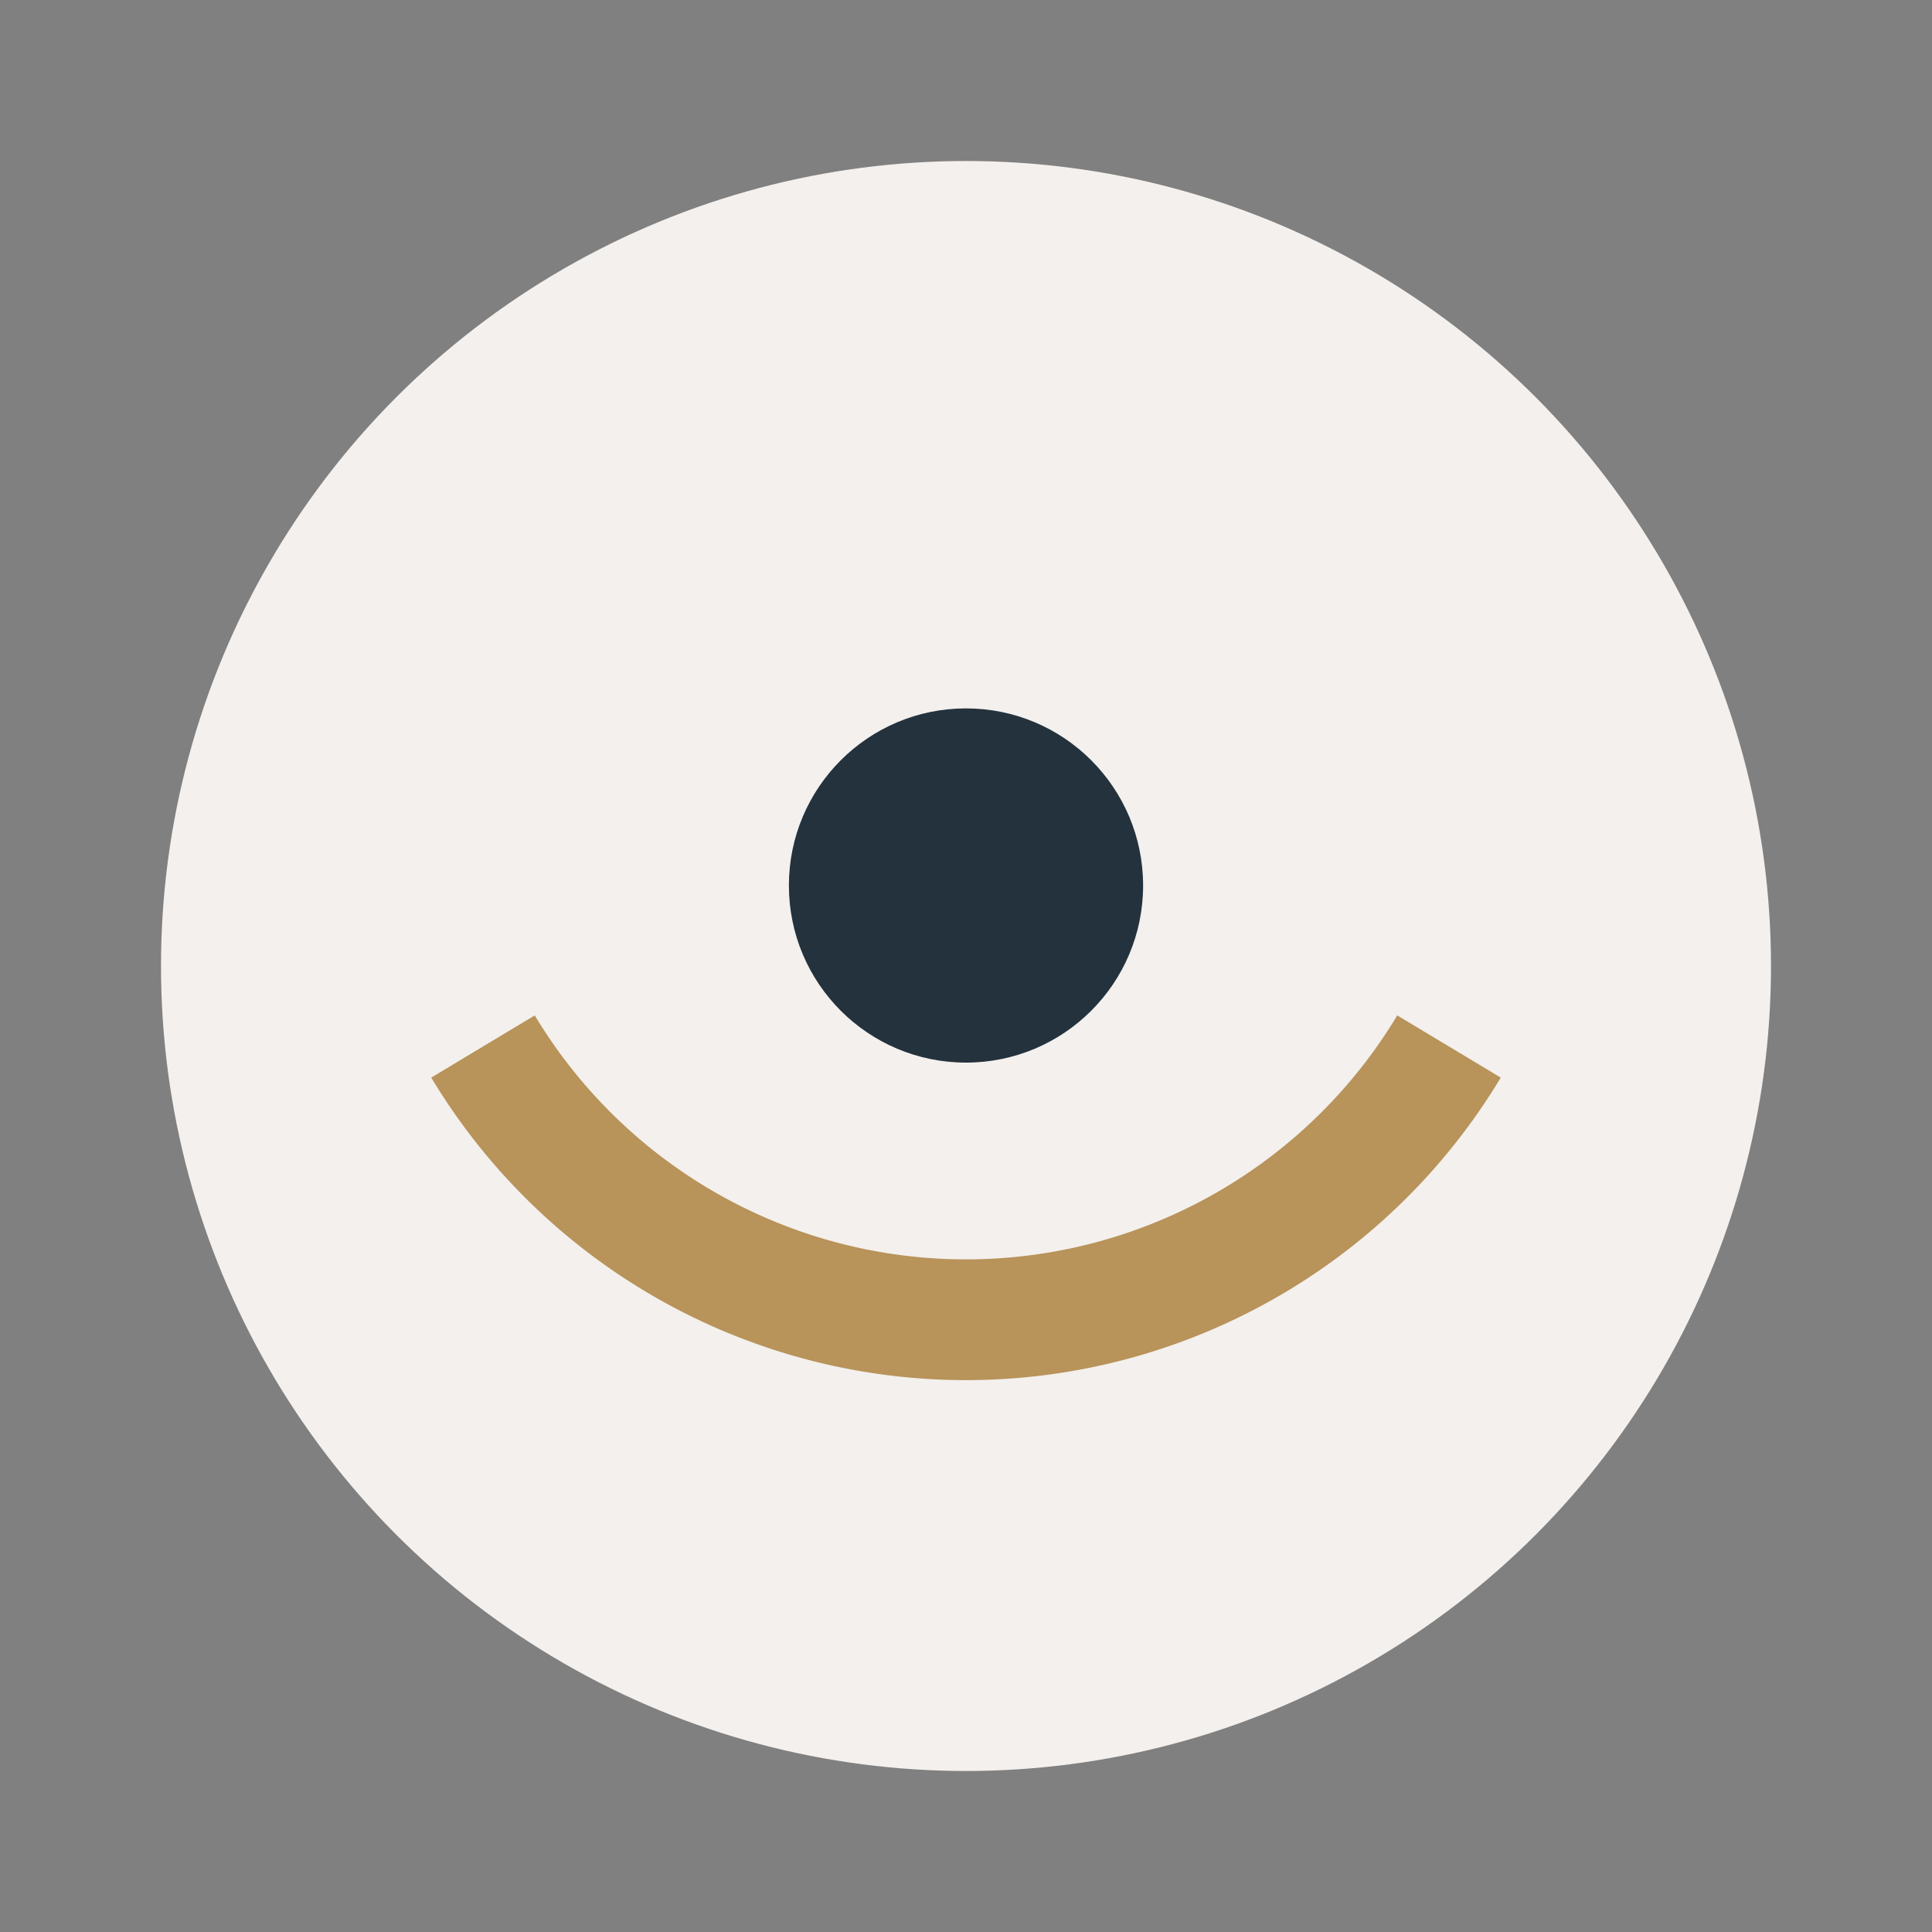
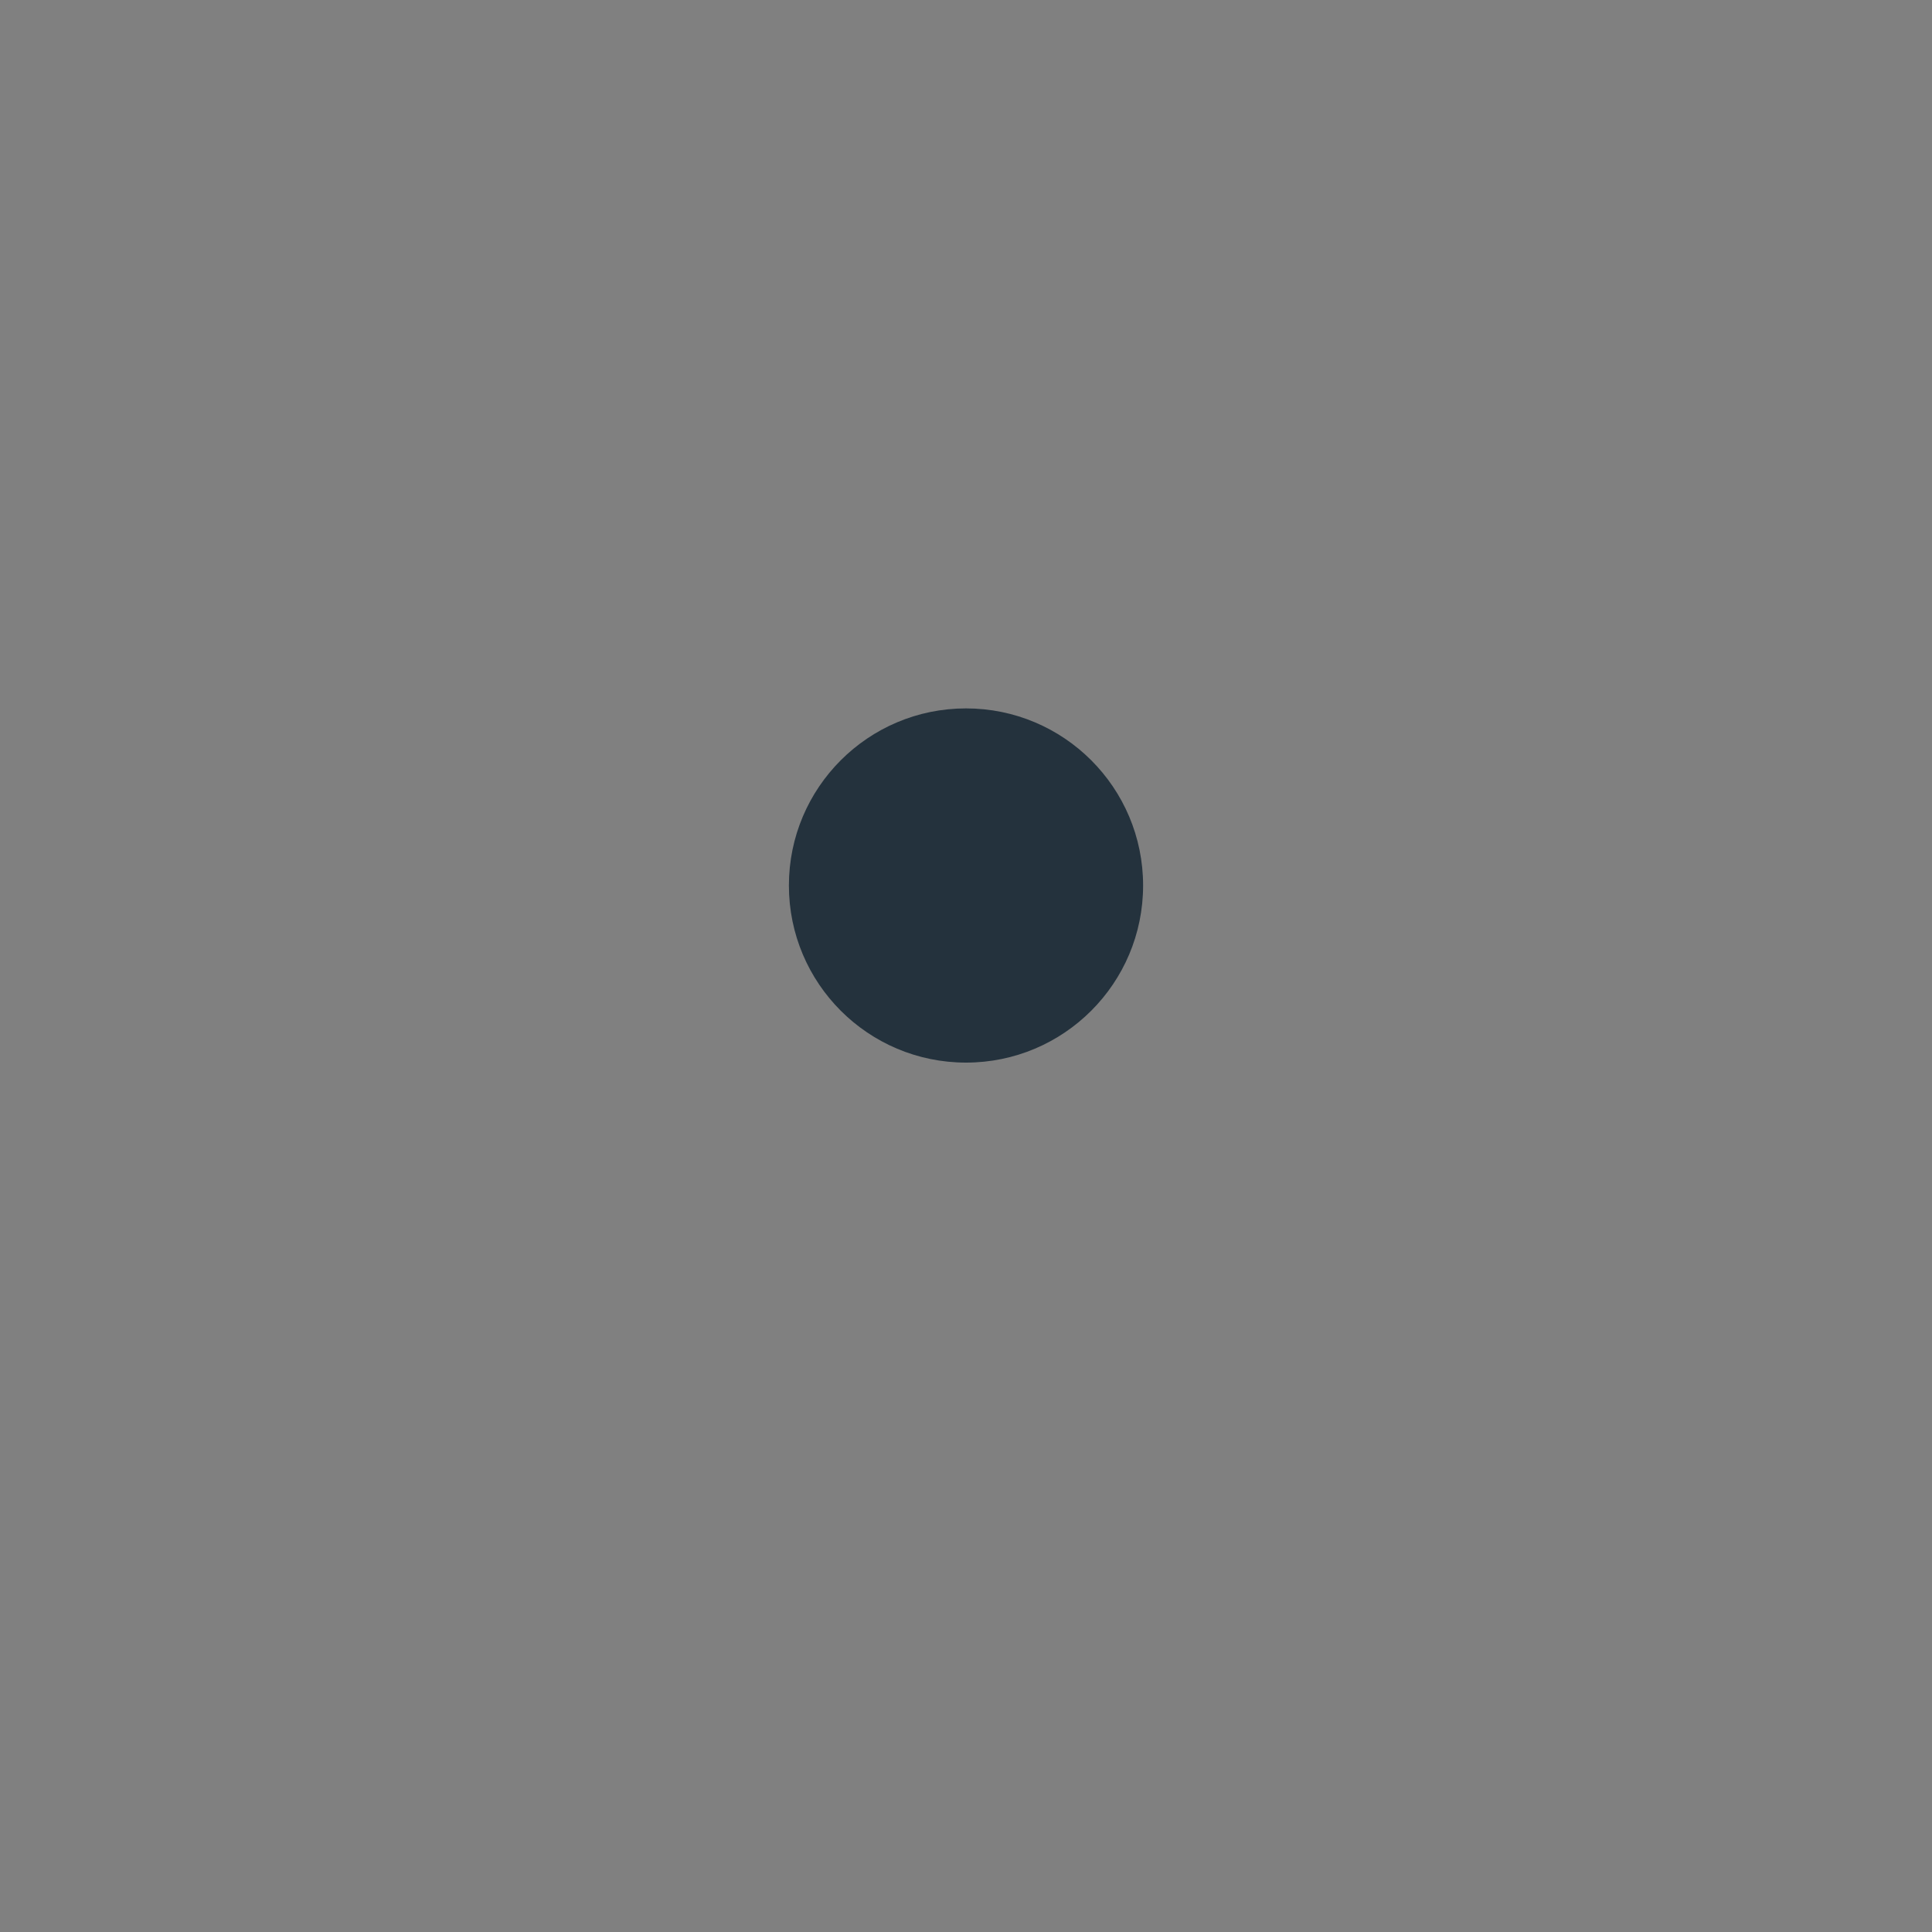
<svg xmlns="http://www.w3.org/2000/svg" viewBox="0 0 24 24" width="32" height="32">
  <rect x="0" y="0" width="24" height="24" fill="#808080" stroke="none" />
-   <circle cx="12" cy="12" r="10" fill="#F3F0ED" />
-   <path d="M6 13a7 7 0 0 0 12 0" fill="none" stroke="#B8935A" stroke-width="1.5" />
  <circle cx="12" cy="11" r="2.2" fill="#24323D" />
</svg>